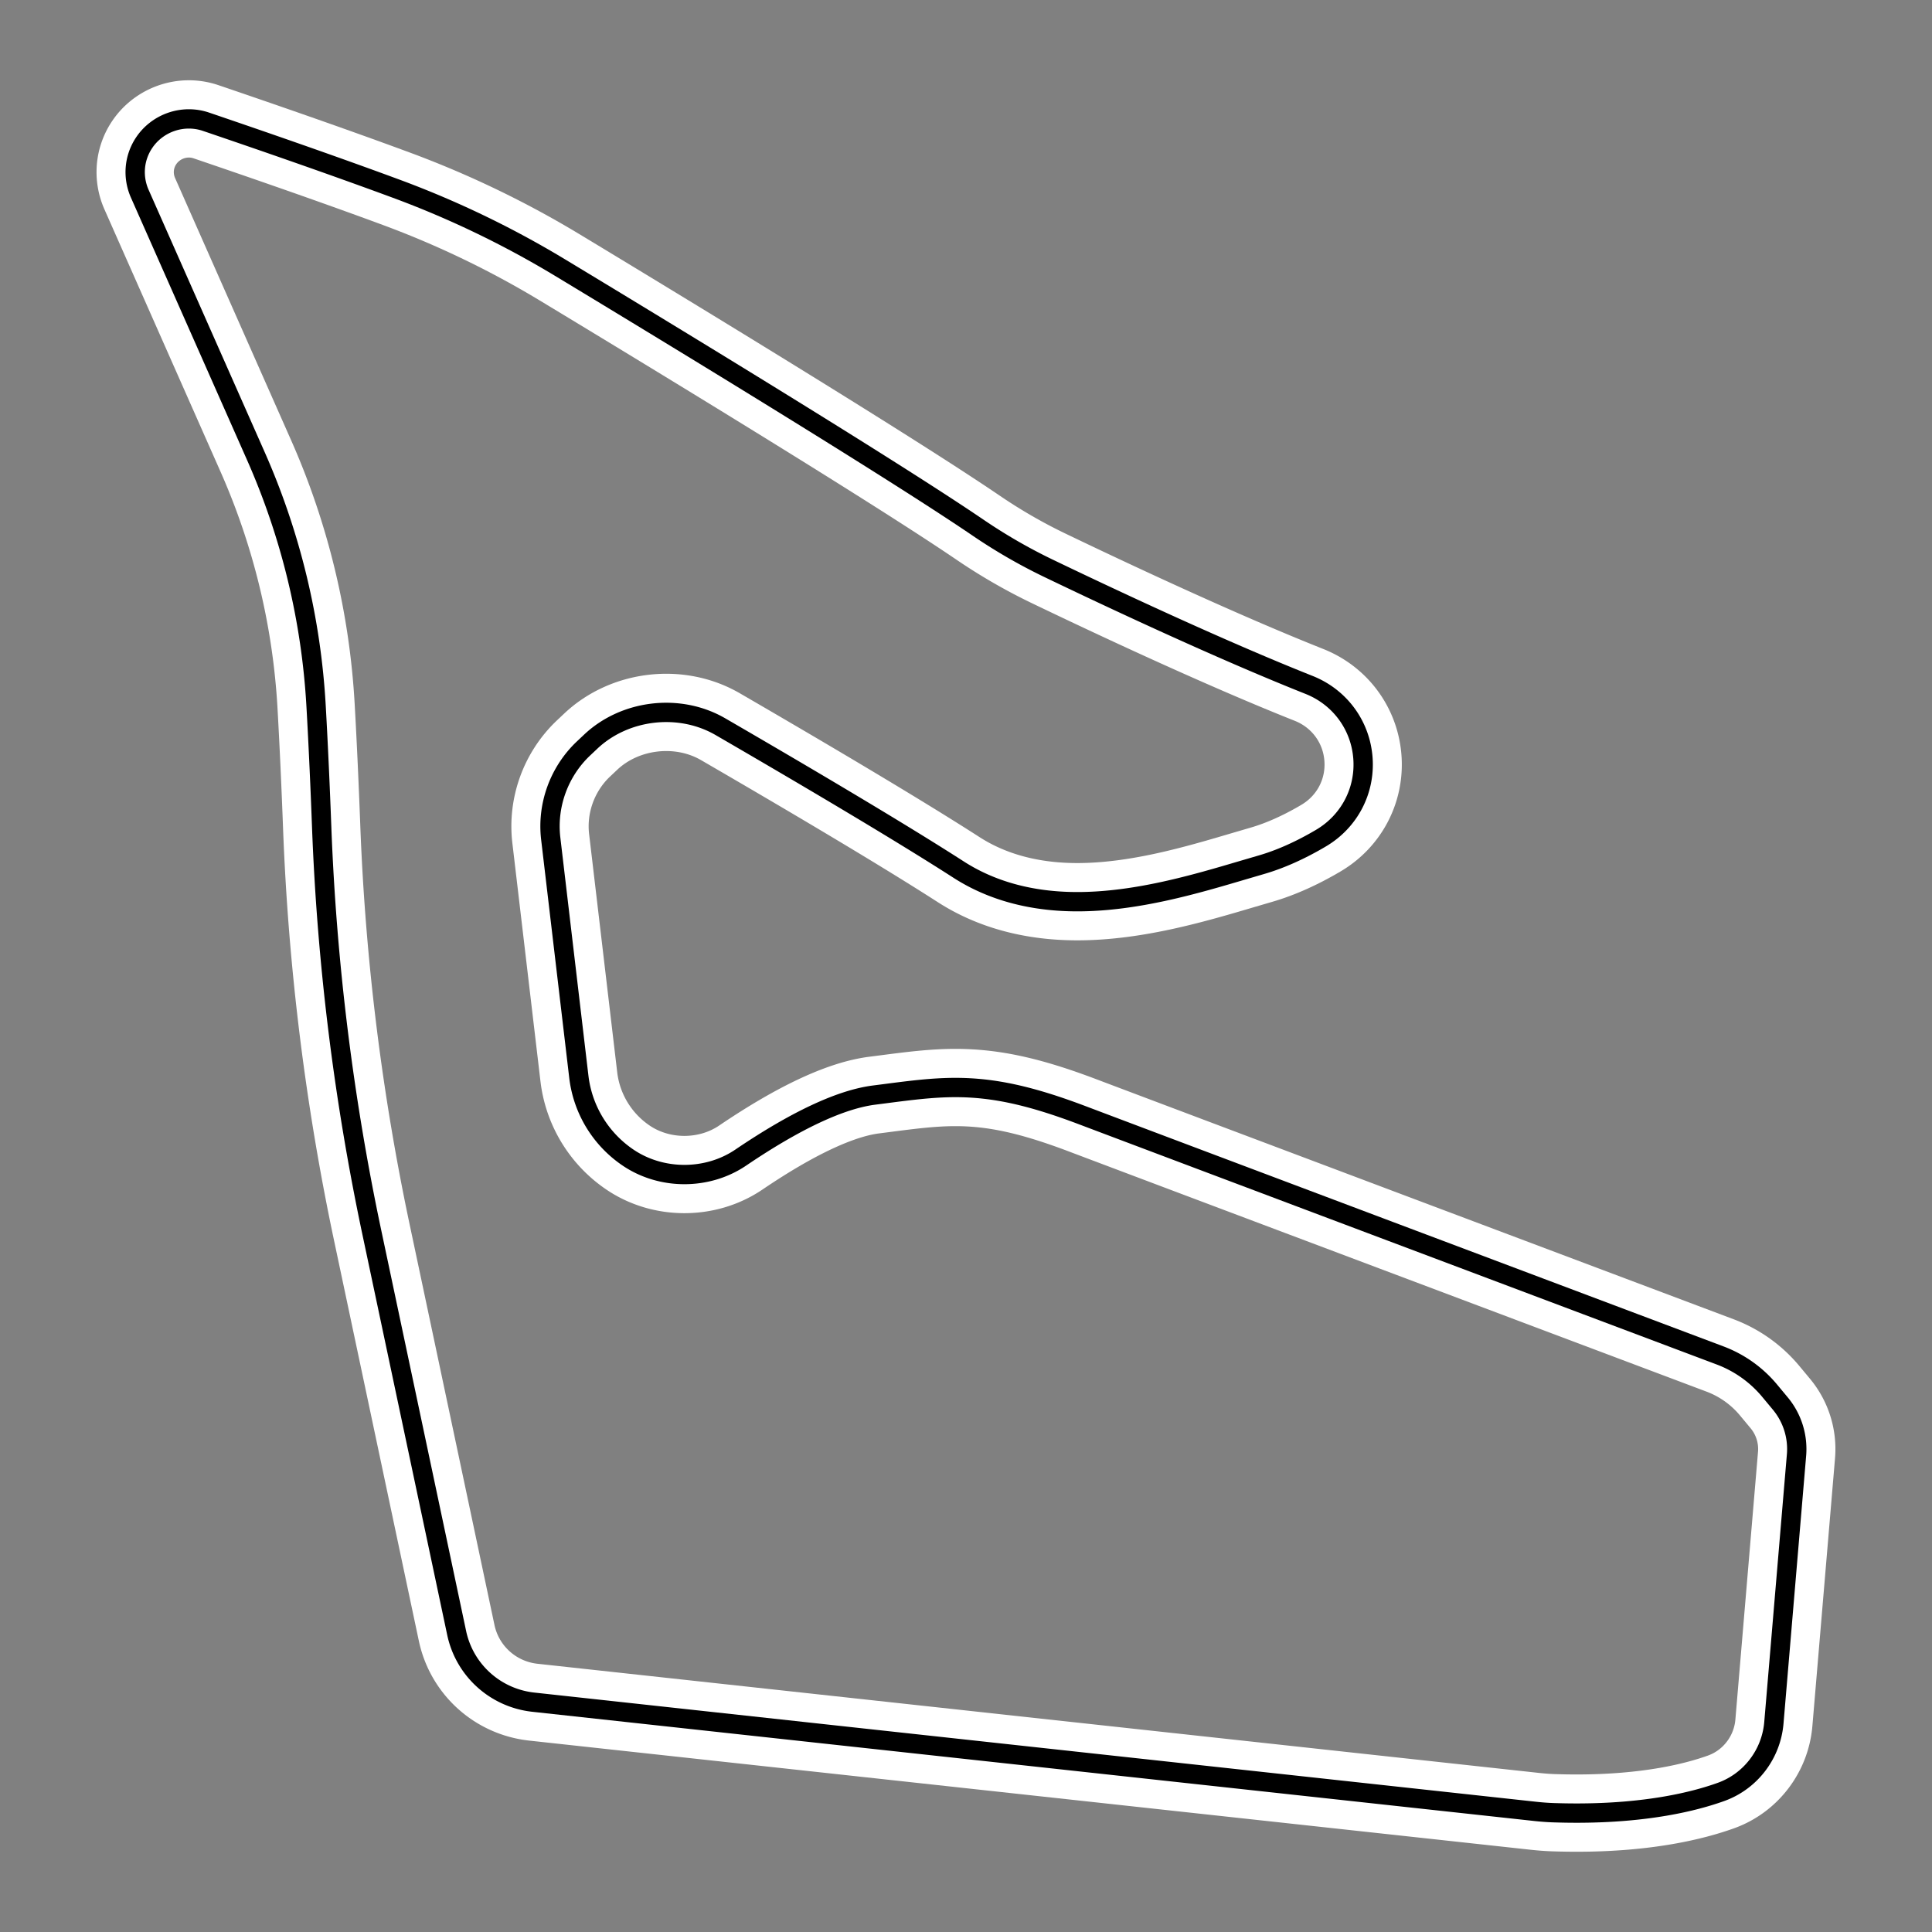
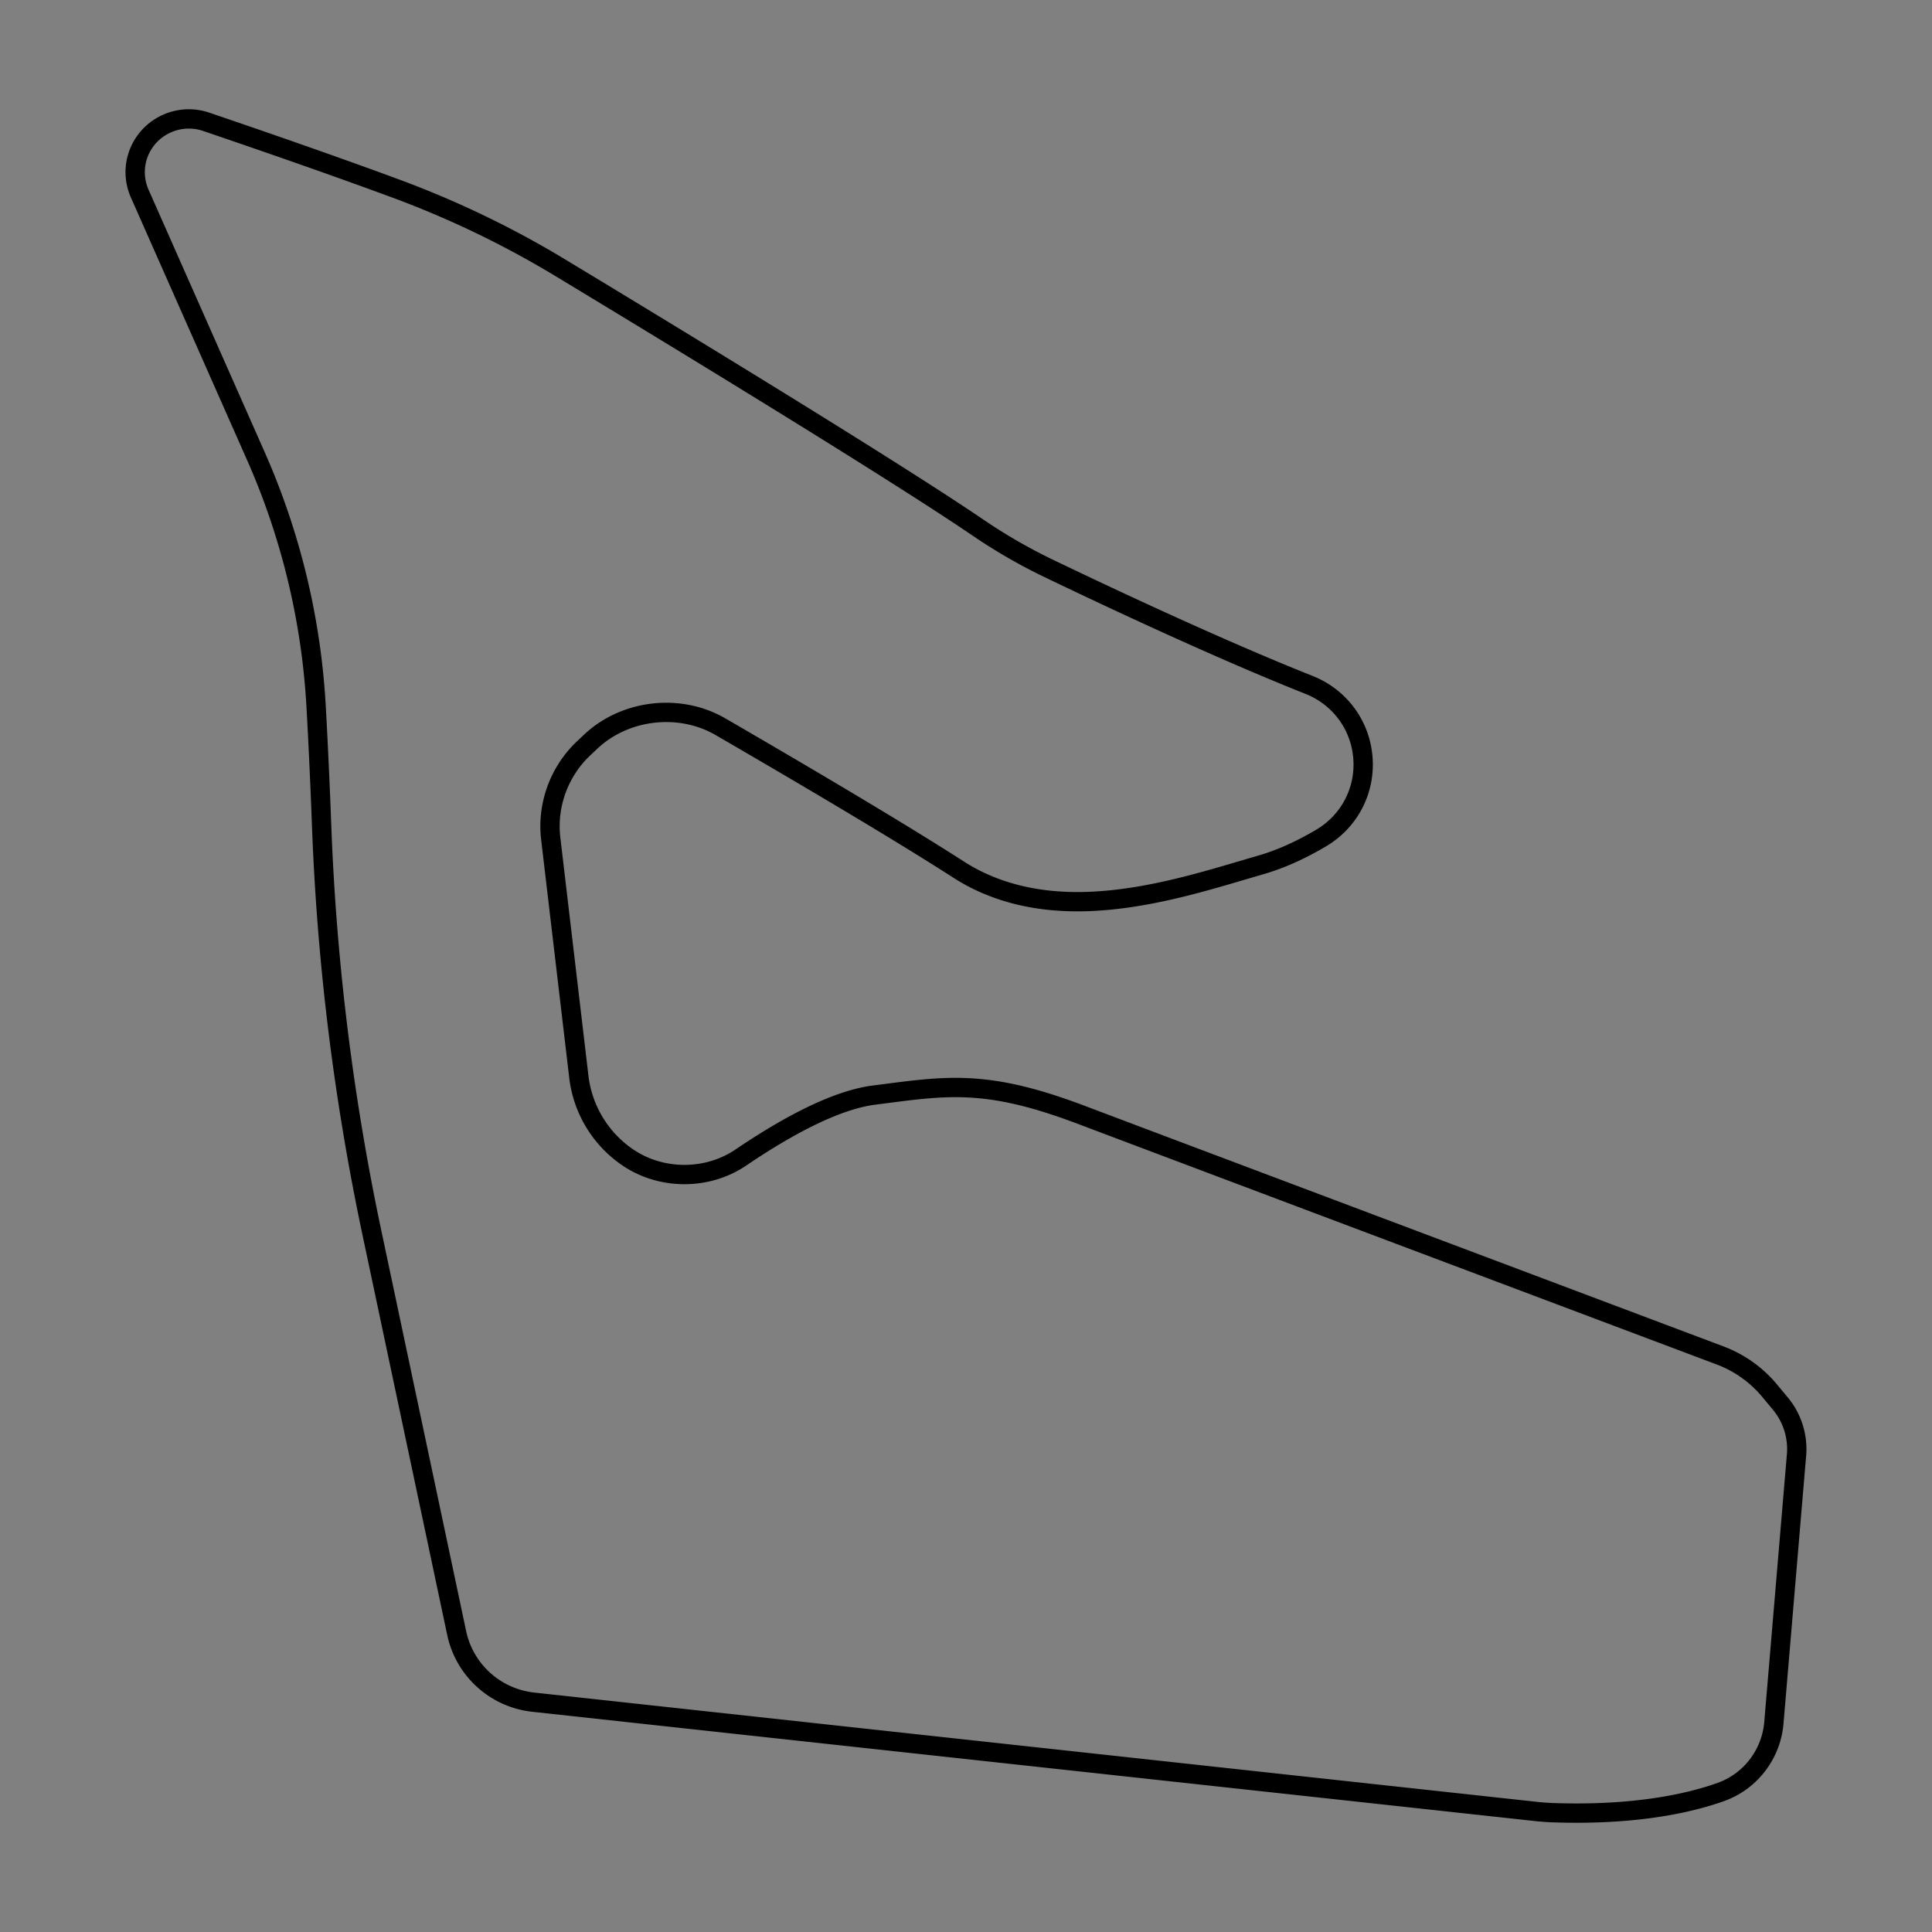
<svg xmlns="http://www.w3.org/2000/svg" xml:space="preserve" width="500" height="500">
  <rect width="100%" height="100%" fill="#808080" stroke="none" />
-   <path style="fill:none;stroke:#fff;stroke-width:20;stroke-dasharray:none;stroke-opacity:1;stroke-linejoin:round" d="m460.715 363.195-2.743-3.298a30.761 30.761 0 0 0-12.787-9.099c-28.347-10.668-144.043-54.216-165.073-62.172-13.48-5.1-22.998-7.179-32.852-7.179-5.879 0-11.594.738-18.21 1.596l-2.824.363c-8.696 1.11-20.316 6.554-34.534 16.184-8.62 5.83-20.474 5.84-29.11.021a29.397 29.397 0 0 1-12.78-20.936l-7.272-61.646c-1.018-8.633 2.157-17.355 8.487-23.334l1.86-1.755c8.862-8.359 22.983-10.006 33.548-3.884 19.288 11.183 45.635 26.677 61.63 36.976 8.58 5.526 18.928 8.327 30.755 8.327 15.27 0 30.606-4.538 42.93-8.186l4.69-1.375c4.92-1.426 10.12-3.745 15.456-6.902 7.347-4.344 11.499-12.308 10.835-20.784-.664-8.476-6.007-15.705-13.948-18.86-23.266-9.244-52.174-22.847-67.334-30.133a141.215 141.215 0 0 1-18.173-10.464C231.21 121.637 175.9 87.962 144.892 69.226a249.483 249.483 0 0 0-42.344-20.384C85.92 42.69 66.59 36.02 53.302 31.505c-6-2.038-12.657.313-16.084 5.56-2.551 3.899-2.942 8.787-1.045 13.07l29.974 67.736a185.738 185.738 0 0 1 15.662 64.962c.59 10.464 1.068 21.278 1.45 31.462a620.098 620.098 0 0 0 12.985 104.718l21.938 103.591c2.045 9.648 10.025 16.85 19.858 17.92l259.13 28.244c1.606.175 3.22.303 4.833.359 2.082.068 4.089.102 6.026.102 18.269 0 30.411-2.982 37.379-5.485 7.615-2.736 12.981-9.75 13.67-17.87l5.856-69.273a18.422 18.422 0 0 0-4.22-13.406z" />
  <path style="fill:none;stroke:#000;stroke-width:5;stroke-dasharray:none;stroke-opacity:1;stroke-linejoin:round" d="m460.715 363.195-2.743-3.298a30.761 30.761 0 0 0-12.787-9.099c-28.347-10.668-144.043-54.216-165.073-62.172-13.48-5.1-22.998-7.179-32.852-7.179-5.879 0-11.594.738-18.21 1.596l-2.824.363c-8.696 1.11-20.316 6.554-34.534 16.184-8.62 5.83-20.474 5.84-29.11.021a29.397 29.397 0 0 1-12.78-20.936l-7.272-61.646c-1.018-8.633 2.157-17.355 8.487-23.334l1.86-1.755c8.862-8.359 22.983-10.006 33.548-3.884 19.288 11.183 45.635 26.677 61.63 36.976 8.58 5.526 18.928 8.327 30.755 8.327 15.27 0 30.606-4.538 42.93-8.186l4.69-1.375c4.92-1.426 10.12-3.745 15.456-6.902 7.347-4.344 11.499-12.308 10.835-20.784-.664-8.476-6.007-15.705-13.948-18.86-23.266-9.244-52.174-22.847-67.334-30.133a141.215 141.215 0 0 1-18.173-10.464C231.21 121.637 175.9 87.962 144.892 69.226a249.483 249.483 0 0 0-42.344-20.384C85.92 42.69 66.59 36.02 53.302 31.505c-6-2.038-12.657.313-16.084 5.56-2.551 3.899-2.942 8.787-1.045 13.07l29.974 67.736a185.738 185.738 0 0 1 15.662 64.962c.59 10.464 1.068 21.278 1.45 31.462a620.098 620.098 0 0 0 12.985 104.718l21.938 103.591c2.045 9.648 10.025 16.85 19.858 17.92l259.13 28.244c1.606.175 3.22.303 4.833.359 2.082.068 4.089.102 6.026.102 18.269 0 30.411-2.982 37.379-5.485 7.615-2.736 12.981-9.75 13.67-17.87l5.856-69.273a18.422 18.422 0 0 0-4.22-13.406z" />
</svg>